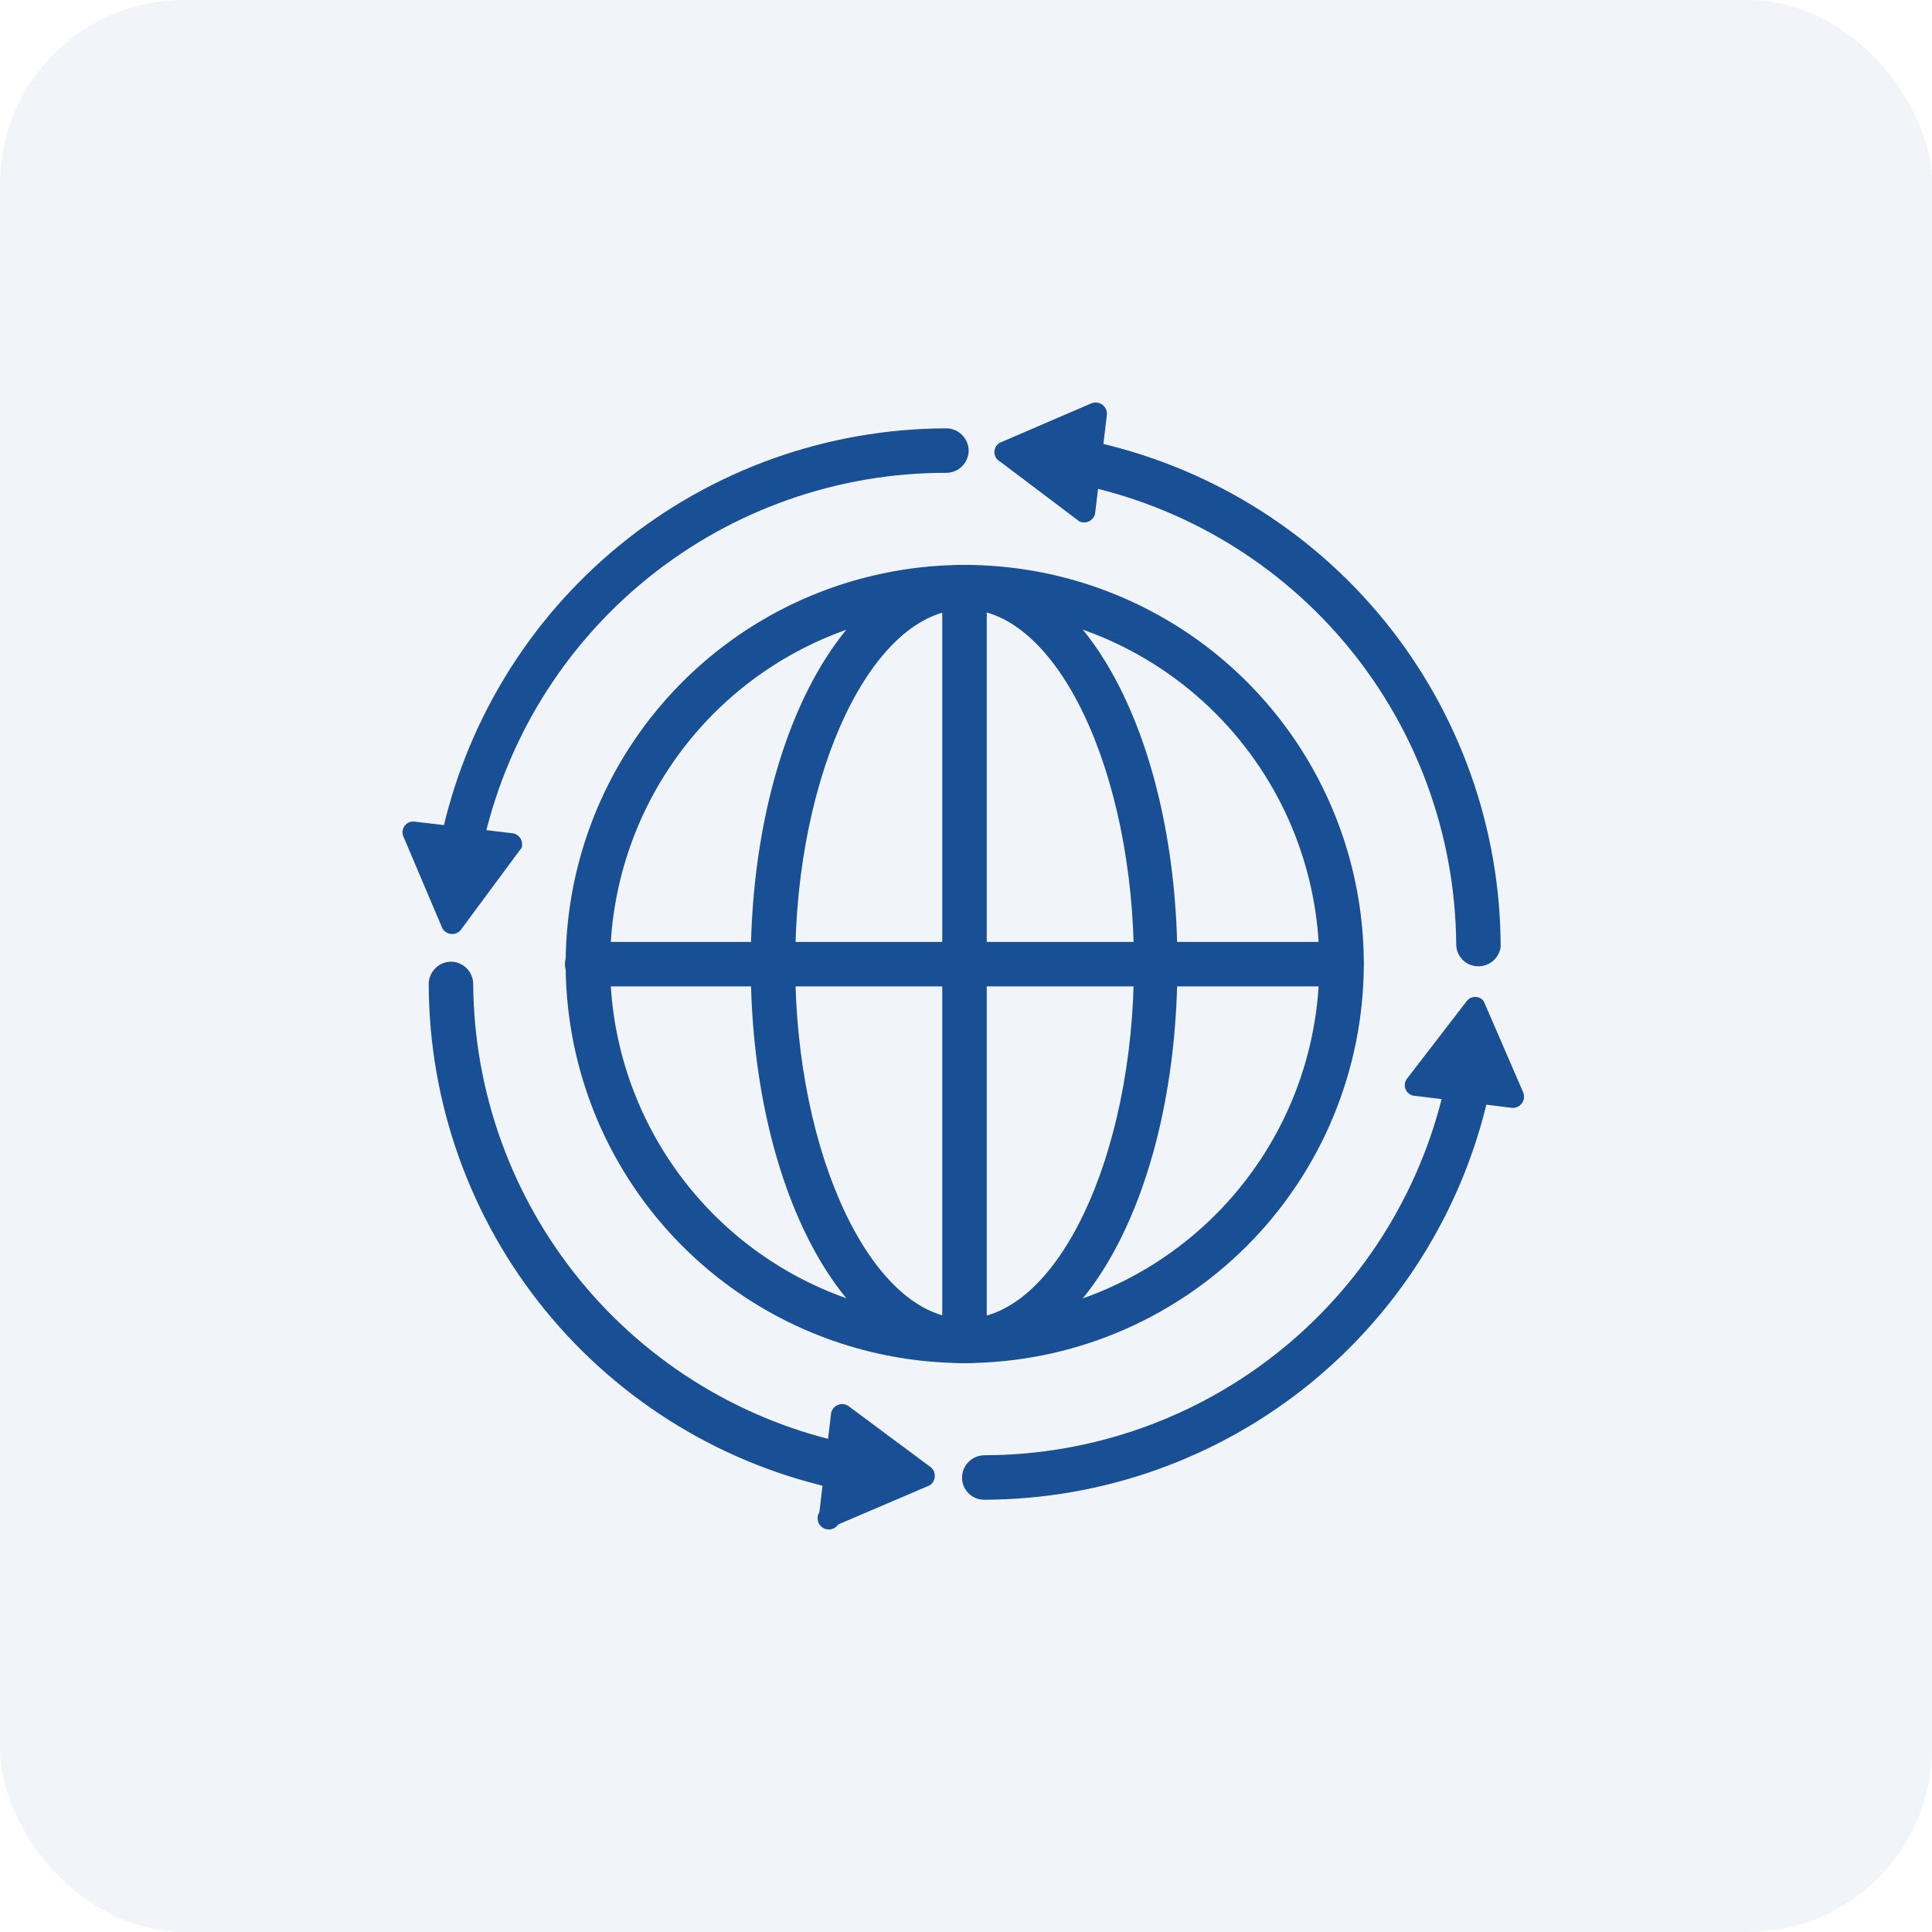
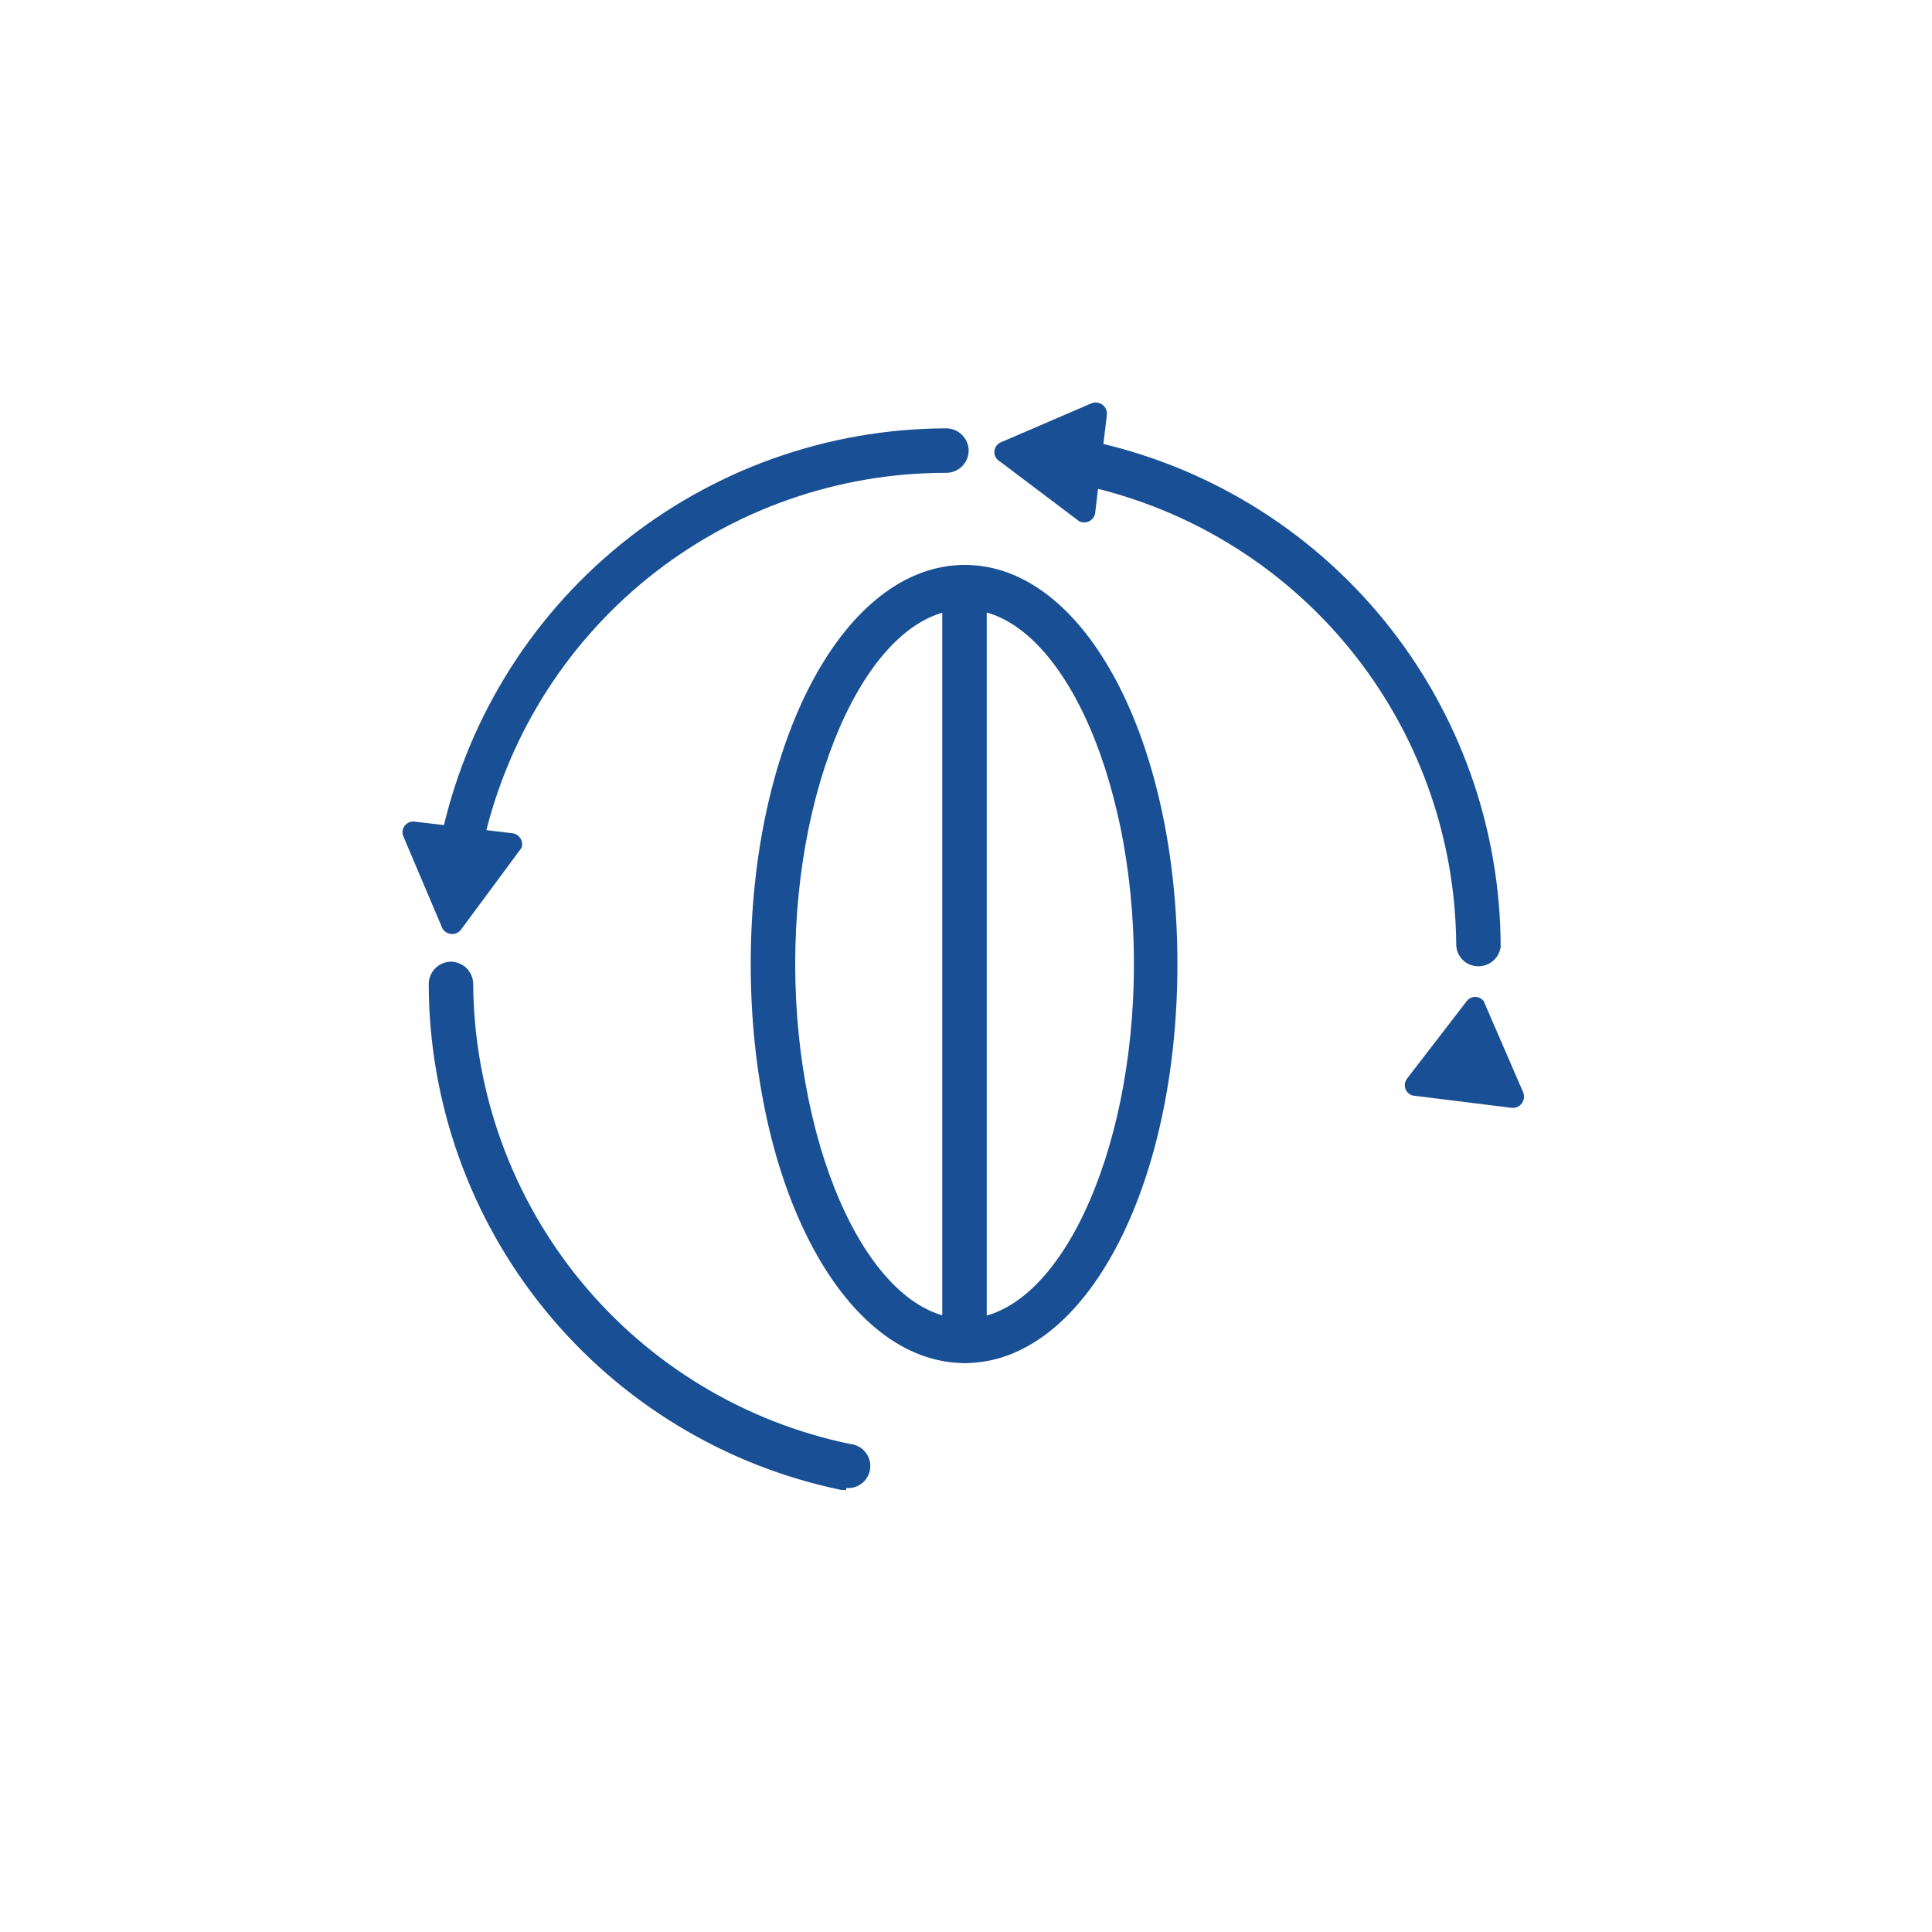
<svg xmlns="http://www.w3.org/2000/svg" width="42" height="42" viewBox="0 0 42 42" fill="none">
-   <rect width="42" height="42" rx="4" fill="#1B57A3" fill-opacity="0.06" />
  <path d="M10.039 18.865H9.95C9.824 18.839 9.713 18.763 9.642 18.655C9.571 18.546 9.546 18.415 9.573 18.288C10.096 15.756 11.475 13.482 13.477 11.847C15.48 10.213 17.985 9.318 20.57 9.312C20.699 9.312 20.824 9.364 20.915 9.456C21.007 9.547 21.058 9.672 21.058 9.801C21.055 9.929 21.003 10.05 20.911 10.14C20.82 10.229 20.697 10.279 20.57 10.279C18.209 10.276 15.918 11.084 14.082 12.568C12.245 14.053 10.975 16.123 10.484 18.432C10.471 18.545 10.42 18.649 10.339 18.728C10.258 18.807 10.152 18.856 10.039 18.865Z" fill="#194F94" />
  <path d="M11.34 18.428L10.04 20.184C10.019 20.221 9.988 20.251 9.951 20.272C9.914 20.294 9.872 20.305 9.829 20.305C9.786 20.305 9.744 20.294 9.707 20.272C9.67 20.251 9.64 20.221 9.618 20.184L8.774 18.195C8.755 18.157 8.747 18.114 8.751 18.072C8.755 18.03 8.77 17.989 8.795 17.955C8.82 17.92 8.854 17.894 8.894 17.877C8.933 17.861 8.976 17.856 9.018 17.862L11.162 18.117C11.195 18.125 11.226 18.139 11.252 18.16C11.28 18.18 11.302 18.205 11.319 18.234C11.335 18.263 11.346 18.296 11.35 18.329C11.353 18.363 11.35 18.396 11.34 18.428Z" fill="#194F94" />
  <path d="M18.396 32.392H18.296C15.764 31.869 13.49 30.49 11.855 28.487C10.221 26.485 9.326 23.98 9.32 21.395C9.32 21.267 9.37 21.145 9.46 21.053C9.549 20.962 9.67 20.909 9.798 20.906C9.928 20.906 10.052 20.958 10.144 21.049C10.235 21.141 10.287 21.265 10.287 21.395C10.304 23.748 11.127 26.023 12.619 27.843C14.11 29.662 16.181 30.915 18.484 31.392C18.611 31.404 18.728 31.466 18.809 31.564C18.89 31.661 18.929 31.788 18.918 31.914C18.906 32.041 18.844 32.158 18.746 32.239C18.648 32.32 18.522 32.359 18.396 32.347V32.392Z" fill="#194F94" />
-   <path d="M18.468 30.584L20.201 31.872C20.238 31.894 20.269 31.925 20.29 31.962C20.311 31.999 20.322 32.041 20.322 32.083C20.322 32.126 20.311 32.168 20.29 32.205C20.269 32.242 20.238 32.273 20.201 32.294L18.224 33.139C18.189 33.193 18.133 33.231 18.069 33.245C18.006 33.258 17.94 33.246 17.885 33.211C17.831 33.175 17.792 33.12 17.779 33.056C17.765 32.993 17.777 32.927 17.813 32.872L18.068 30.717C18.077 30.675 18.097 30.637 18.125 30.605C18.154 30.573 18.19 30.549 18.23 30.536C18.271 30.523 18.314 30.52 18.356 30.528C18.397 30.537 18.436 30.556 18.468 30.584Z" fill="#194F94" />
-   <path d="M21.392 32.603C21.265 32.603 21.143 32.552 21.054 32.463C20.964 32.373 20.914 32.252 20.914 32.125C20.914 31.997 20.964 31.875 21.053 31.783C21.142 31.692 21.264 31.639 21.392 31.636C23.754 31.634 26.044 30.817 27.875 29.324C29.706 27.831 30.967 25.752 31.445 23.438C31.479 23.321 31.555 23.221 31.66 23.157C31.764 23.094 31.889 23.072 32.009 23.095C32.129 23.119 32.235 23.187 32.308 23.285C32.38 23.384 32.413 23.506 32.4 23.627C31.874 26.16 30.493 28.434 28.489 30.069C26.484 31.703 23.978 32.598 21.392 32.603Z" fill="#194F94" />
  <path d="M30.587 23.449L31.887 21.761C31.909 21.733 31.936 21.711 31.968 21.695C32 21.68 32.035 21.672 32.07 21.672C32.105 21.672 32.14 21.68 32.172 21.695C32.204 21.711 32.232 21.733 32.253 21.761L33.109 23.738C33.127 23.778 33.134 23.822 33.13 23.866C33.125 23.909 33.109 23.951 33.083 23.986C33.057 24.021 33.022 24.049 32.981 24.066C32.941 24.083 32.897 24.088 32.853 24.082L30.709 23.816C30.673 23.806 30.639 23.786 30.611 23.76C30.584 23.734 30.563 23.701 30.551 23.665C30.539 23.629 30.536 23.59 30.542 23.553C30.549 23.515 30.564 23.48 30.587 23.449Z" fill="#194F94" />
  <path d="M32.135 21.006C32.008 21.006 31.886 20.956 31.797 20.866C31.707 20.777 31.657 20.655 31.657 20.528C31.639 18.174 30.815 15.897 29.321 14.078C27.827 12.258 25.754 11.007 23.448 10.531C23.327 10.499 23.224 10.421 23.158 10.315C23.093 10.209 23.071 10.081 23.096 9.959C23.122 9.837 23.193 9.729 23.296 9.658C23.398 9.586 23.524 9.557 23.648 9.576C26.18 10.101 28.455 11.482 30.09 13.487C31.724 15.492 32.619 17.997 32.623 20.584C32.607 20.702 32.549 20.809 32.459 20.887C32.369 20.965 32.253 21.007 32.135 21.006Z" fill="#194F94" />
  <path d="M23.462 11.333L21.74 10.034C21.703 10.014 21.672 9.984 21.65 9.948C21.629 9.912 21.617 9.87 21.617 9.828C21.617 9.786 21.629 9.745 21.65 9.708C21.672 9.672 21.703 9.643 21.74 9.623L23.728 8.767C23.768 8.752 23.811 8.747 23.852 8.752C23.894 8.758 23.934 8.775 23.968 8.8C24.001 8.826 24.028 8.86 24.044 8.899C24.061 8.938 24.067 8.981 24.062 9.023L23.806 11.167C23.798 11.203 23.782 11.236 23.759 11.265C23.736 11.294 23.707 11.317 23.674 11.333C23.641 11.349 23.605 11.357 23.568 11.357C23.531 11.357 23.495 11.349 23.462 11.333Z" fill="#194F94" />
-   <path d="M20.972 29.632C19.256 29.632 17.579 29.123 16.152 28.17C14.726 27.217 13.614 25.862 12.957 24.277C12.301 22.691 12.129 20.947 12.464 19.264C12.798 17.581 13.625 16.035 14.838 14.822C16.051 13.609 17.597 12.783 19.28 12.448C20.963 12.113 22.707 12.285 24.292 12.942C25.877 13.598 27.232 14.71 28.186 16.137C29.139 17.564 29.648 19.241 29.648 20.957C29.645 23.257 28.73 25.462 27.103 27.088C25.477 28.714 23.272 29.629 20.972 29.632ZM20.972 13.248C19.448 13.248 17.957 13.7 16.689 14.547C15.422 15.394 14.434 16.598 13.85 18.006C13.267 19.415 13.114 20.965 13.411 22.461C13.709 23.956 14.443 25.33 15.521 26.408C16.599 27.486 17.973 28.22 19.468 28.517C20.964 28.815 22.514 28.662 23.922 28.079C25.331 27.495 26.535 26.507 27.382 25.239C28.229 23.972 28.681 22.481 28.681 20.957C28.681 18.912 27.869 16.951 26.423 15.506C24.978 14.06 23.017 13.248 20.972 13.248Z" fill="#194F94" />
  <path d="M20.975 29.632C18.364 29.632 16.32 25.822 16.32 20.957C16.32 16.091 18.364 12.281 20.975 12.281C23.585 12.281 25.596 16.091 25.596 20.957C25.596 25.822 23.585 29.632 20.975 29.632ZM20.975 13.248C18.975 13.248 17.287 16.78 17.287 20.957C17.287 25.133 18.975 28.666 20.975 28.666C22.974 28.666 24.651 25.144 24.651 20.957C24.651 16.769 22.974 13.248 20.975 13.248Z" fill="#194F94" />
-   <path d="M29.154 21.443H12.77C12.64 21.443 12.516 21.392 12.424 21.3C12.333 21.208 12.281 21.084 12.281 20.954C12.284 20.827 12.337 20.705 12.428 20.616C12.52 20.527 12.642 20.477 12.77 20.477H29.154C29.218 20.475 29.281 20.486 29.341 20.51C29.4 20.533 29.454 20.568 29.499 20.613C29.545 20.657 29.581 20.71 29.606 20.769C29.63 20.828 29.643 20.891 29.643 20.954C29.643 21.084 29.592 21.208 29.5 21.3C29.408 21.392 29.284 21.443 29.154 21.443Z" fill="#194F94" />
  <path d="M20.973 29.632C20.845 29.632 20.723 29.582 20.631 29.493C20.54 29.404 20.487 29.282 20.484 29.154V12.77C20.484 12.64 20.536 12.516 20.628 12.424C20.719 12.333 20.843 12.281 20.973 12.281C21.037 12.281 21.1 12.294 21.159 12.319C21.217 12.343 21.27 12.38 21.315 12.425C21.359 12.471 21.394 12.525 21.418 12.584C21.441 12.643 21.452 12.706 21.451 12.77V29.154C21.451 29.281 21.4 29.402 21.311 29.492C21.221 29.582 21.1 29.632 20.973 29.632Z" fill="#194F94" />
</svg>